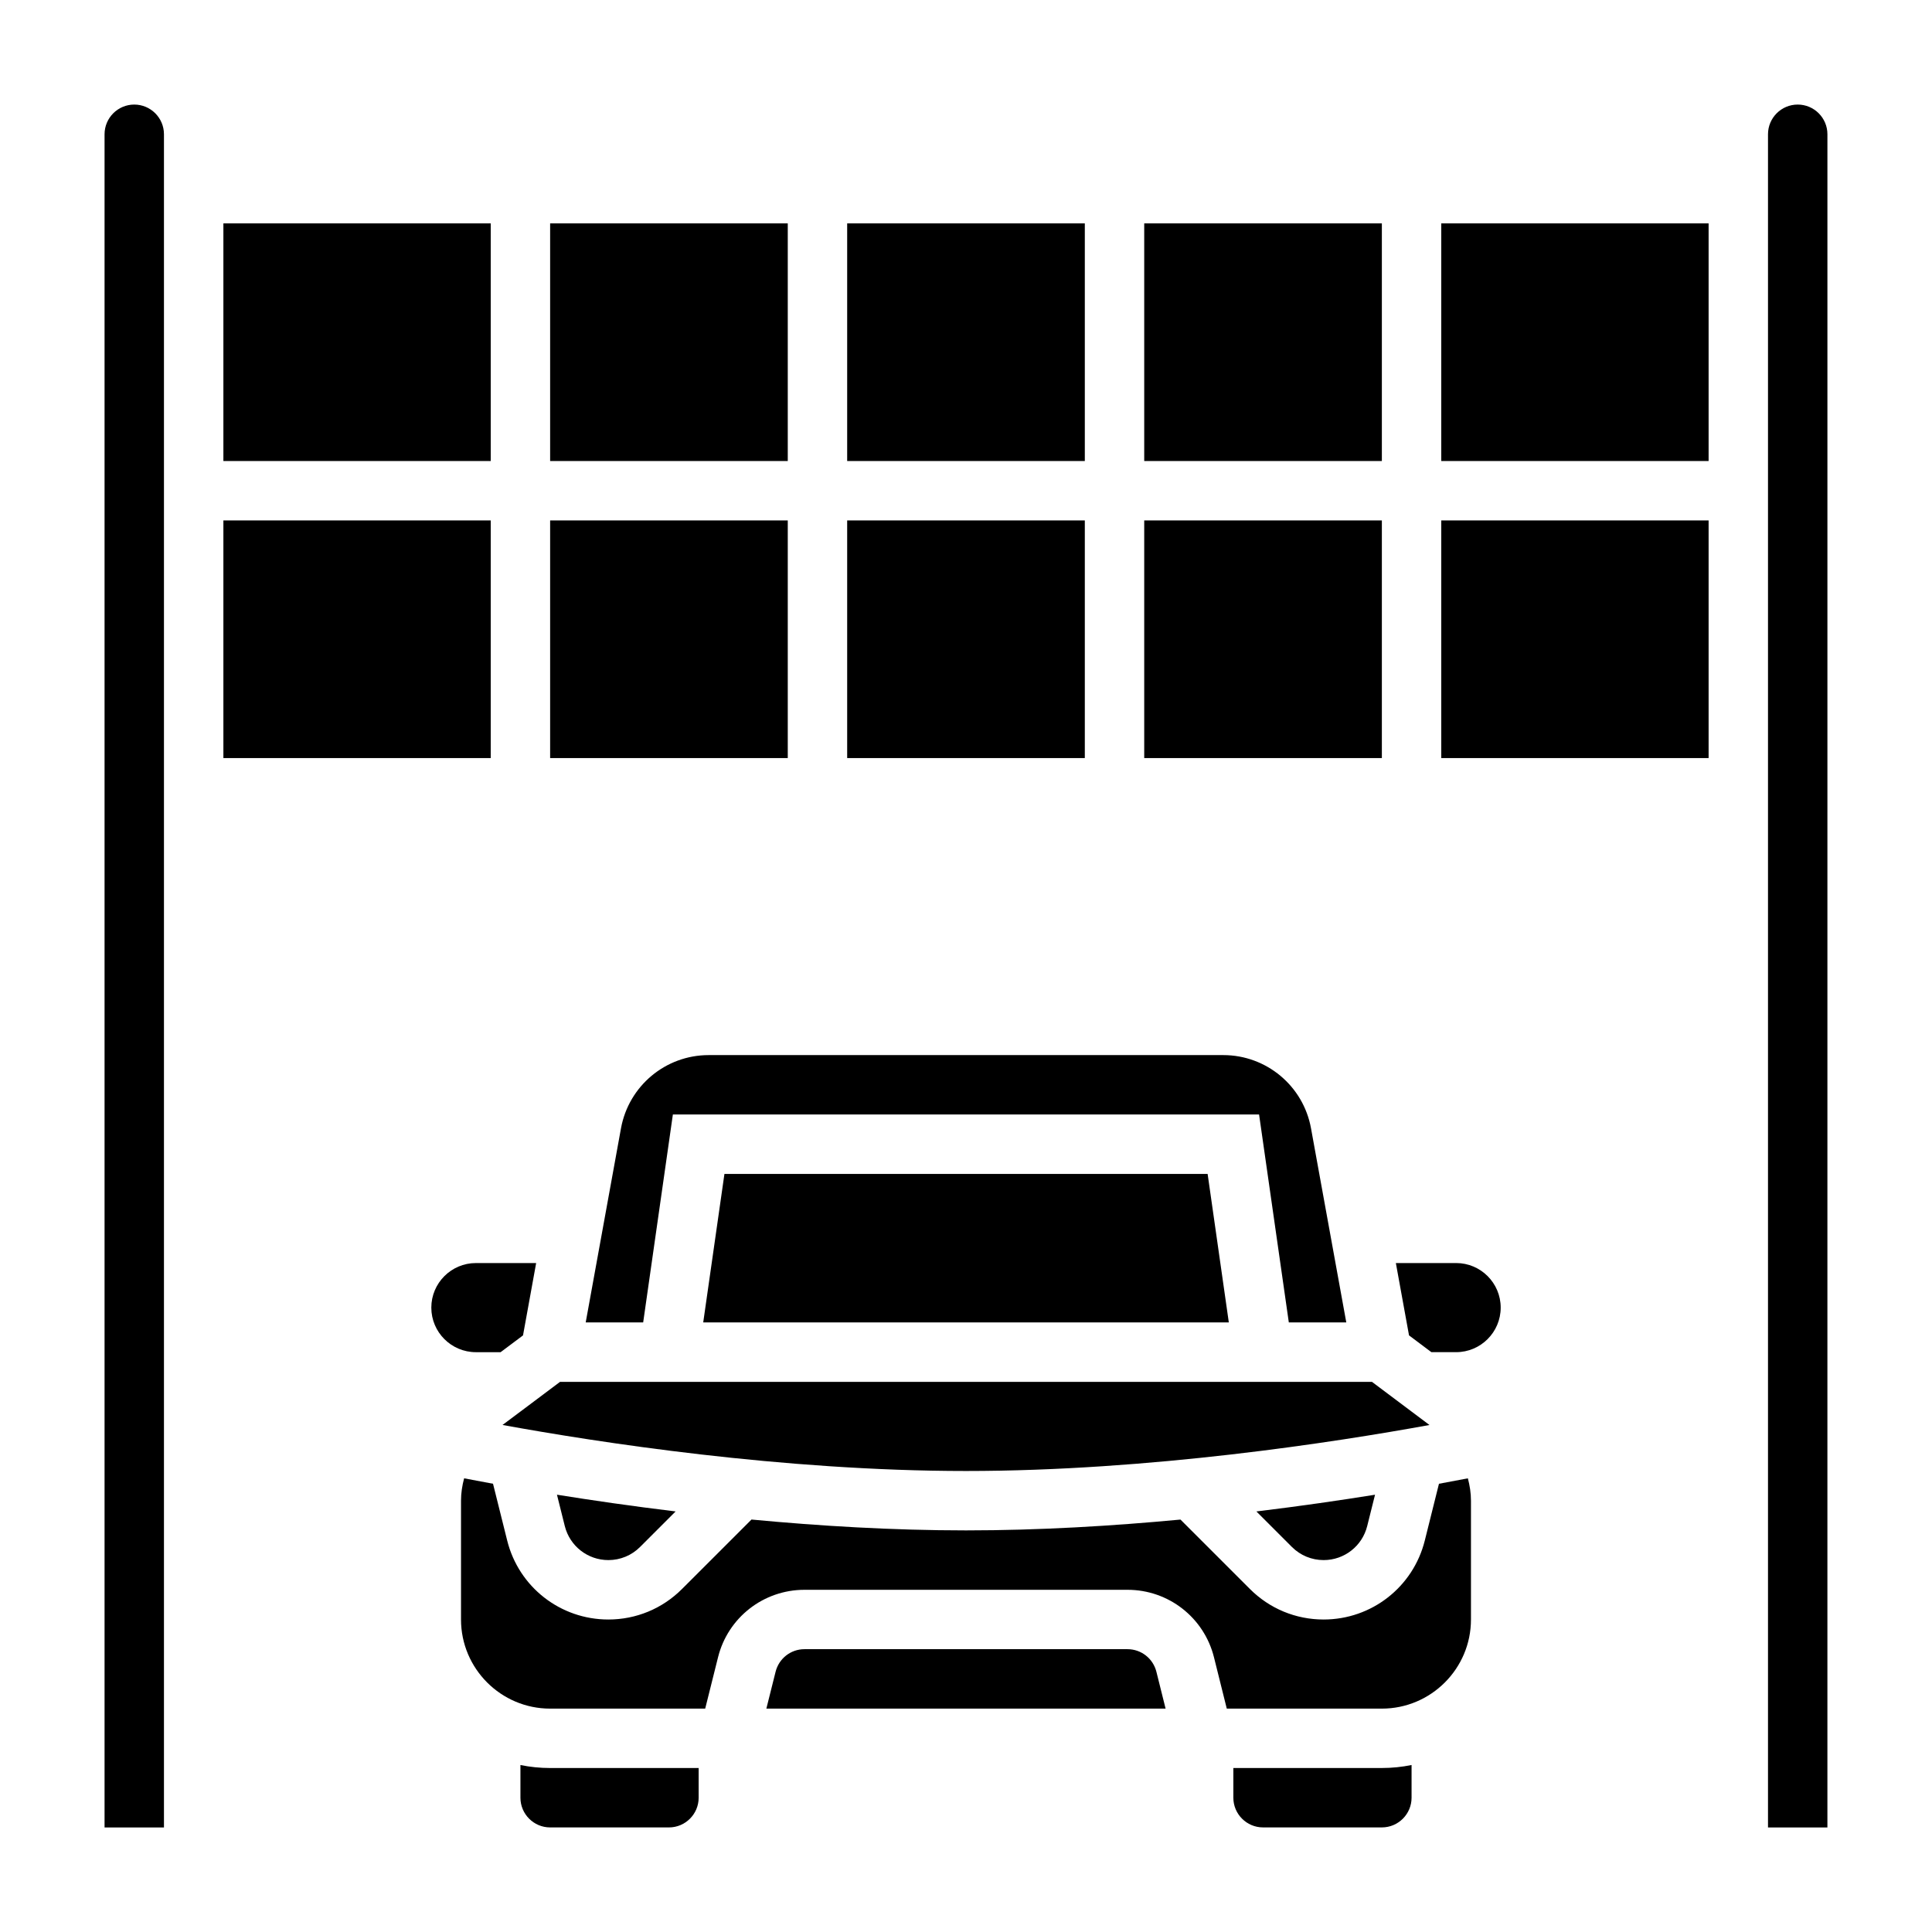
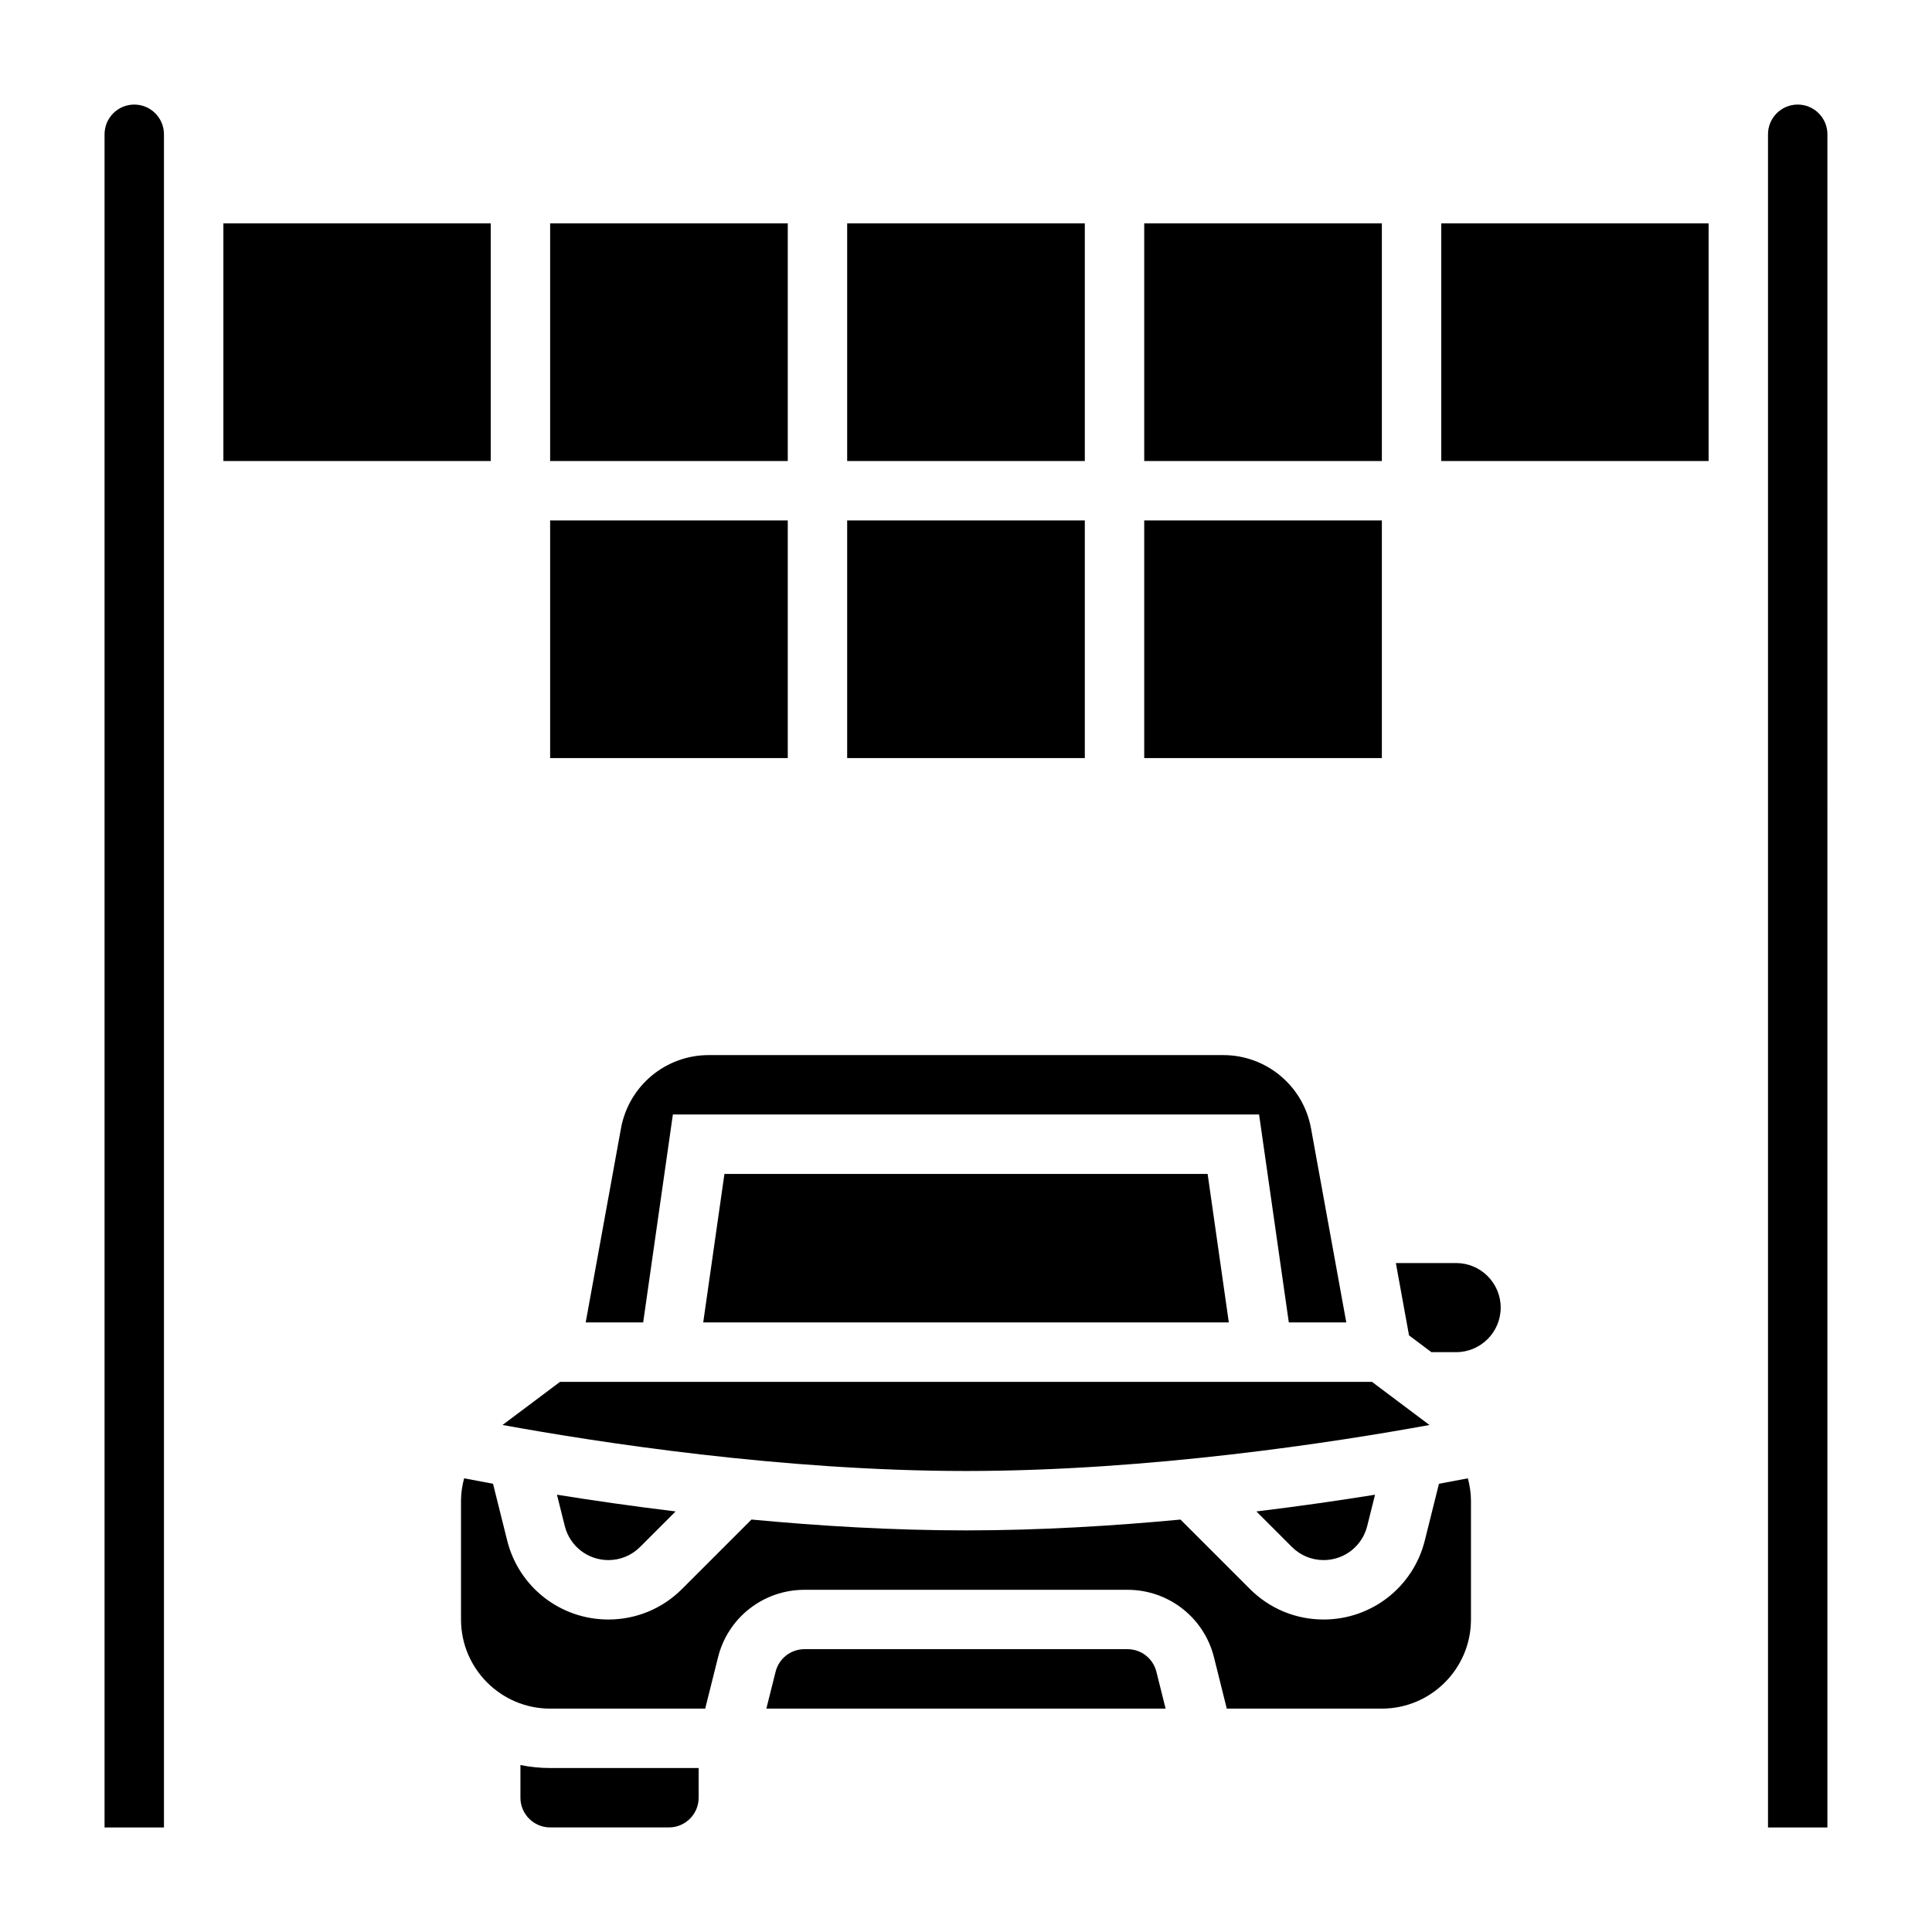
<svg xmlns="http://www.w3.org/2000/svg" fill="#000000" width="800px" height="800px" version="1.1" viewBox="144 144 512 512">
  <g>
    <path d="m289.79 203.2h62.977v62.977h-62.977z" />
    <path d="m289.79 281.92h62.977v62.977h-62.977z" />
    <path d="m203.2 203.2h70.848v62.977h-70.848z" />
    <path d="m179.58 171.71c-4.344 0-7.871 3.535-7.871 7.871v448.71h15.742v-448.71c0-4.336-3.527-7.871-7.871-7.871z" />
-     <path d="m203.2 281.92h70.848v62.977h-70.848z" />
    <path d="m368.51 281.92h62.977v62.977h-62.977z" />
    <path d="m447.23 281.92h62.977v62.977h-62.977z" />
-     <path d="m525.95 281.92h70.848v62.977h-70.848z" />
    <path d="m620.41 171.71c-4.344 0-7.871 3.535-7.871 7.871v448.71h15.742l0.004-448.71c0-4.336-3.527-7.871-7.875-7.871z" />
    <path d="m525.95 203.2h70.848v62.977h-70.848z" />
    <path d="m368.51 203.2h62.977v62.977h-62.977z" />
    <path d="m447.23 203.2h62.977v62.977h-62.977z" />
    <path d="m494.78 557.44c5.465 0 10.211-3.699 11.539-9.004l2.078-8.32c-9.211 1.48-19.82 3.023-31.441 4.434l9.414 9.414c2.246 2.242 5.238 3.477 8.41 3.477z" />
    <path d="m330.36 494.46h139.29l-5.617-39.359h-128.05z" />
    <path d="m507.59 510.21h-215.18l-10.492 7.871h-0.008l-4.738 3.551c25.102 4.574 74.168 12.195 122.83 12.195 48.695 0 97.738-7.613 122.82-12.188l-4.742-3.559z" />
    <path d="m305.22 557.44c3.172 0 6.164-1.234 8.406-3.481l9.414-9.414c-11.617-1.41-22.23-2.953-31.441-4.434l2.078 8.32c1.332 5.309 6.082 9.008 11.543 9.008z" />
    <path d="m485.55 494.46h15.23l-9.352-51.461c-2.051-11.23-11.828-19.387-23.242-19.387h-136.38c-11.414 0-21.184 8.156-23.238 19.398l-9.352 51.449h15.23l7.871-55.105h155.35z" />
-     <path d="m276.67 502.34 5.934-4.449 3.481-19.168h-15.973c-6.512 0-11.809 5.297-11.809 11.809 0 6.512 5.297 11.809 11.809 11.809z" />
-     <path d="m470.85 612.54v7.871c0 4.336 3.527 7.871 7.871 7.871h31.488c4.344 0 7.871-3.535 7.871-7.871v-8.668c-2.543 0.523-5.18 0.797-7.871 0.797z" />
    <path d="m529.89 478.72h-15.973l3.488 19.168 5.926 4.449h6.559c6.512 0 11.809-5.297 11.809-11.809 0-6.512-5.297-11.809-11.809-11.809z" />
    <path d="m525.34 537.21-3.754 15.043c-3.078 12.328-14.105 20.934-26.812 20.934-7.383 0-14.32-2.875-19.539-8.094l-18.398-18.391c-17.953 1.688-37.32 2.867-56.84 2.867-19.523 0-38.887-1.18-56.844-2.875l-18.398 18.391c-5.219 5.227-12.164 8.102-19.539 8.102-12.707 0-23.734-8.605-26.805-20.934l-3.754-15.043c-2.875-0.527-5.414-1.008-7.66-1.441-0.512 1.922-0.824 3.906-0.824 5.93v31.488c0 13.02 10.598 23.617 23.617 23.617h41.094l3.402-13.602c2.613-10.527 12.047-17.887 22.902-17.887h85.625c10.855 0 20.277 7.359 22.906 17.887l3.391 13.602h41.094c13.02 0 23.617-10.598 23.617-23.617v-31.488c0-2.023-0.316-4.008-0.82-5.926-2.242 0.43-4.793 0.91-7.66 1.438z" />
    <path d="m281.92 611.75v8.664c0 4.336 3.527 7.871 7.871 7.871h31.488c4.344 0 7.871-3.535 7.871-7.871v-7.871h-39.359c-2.691 0-5.328-0.273-7.871-0.793z" />
    <path d="m442.8 581.05h-85.613c-3.621 0-6.754 2.457-7.644 5.969l-2.449 9.777h105.8l-2.441-9.777c-0.887-3.512-4.031-5.969-7.652-5.969z" />
  </g>
</svg>